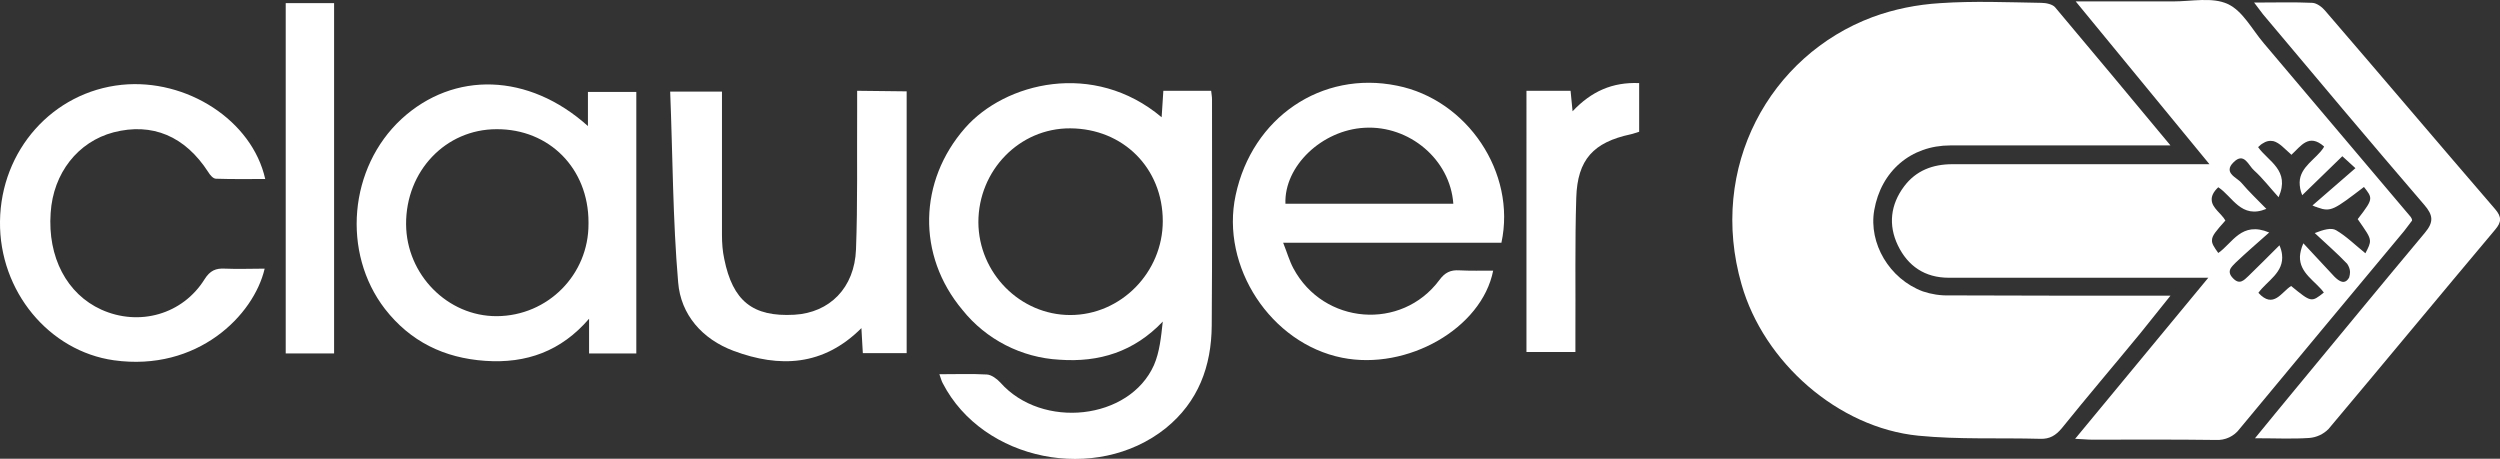
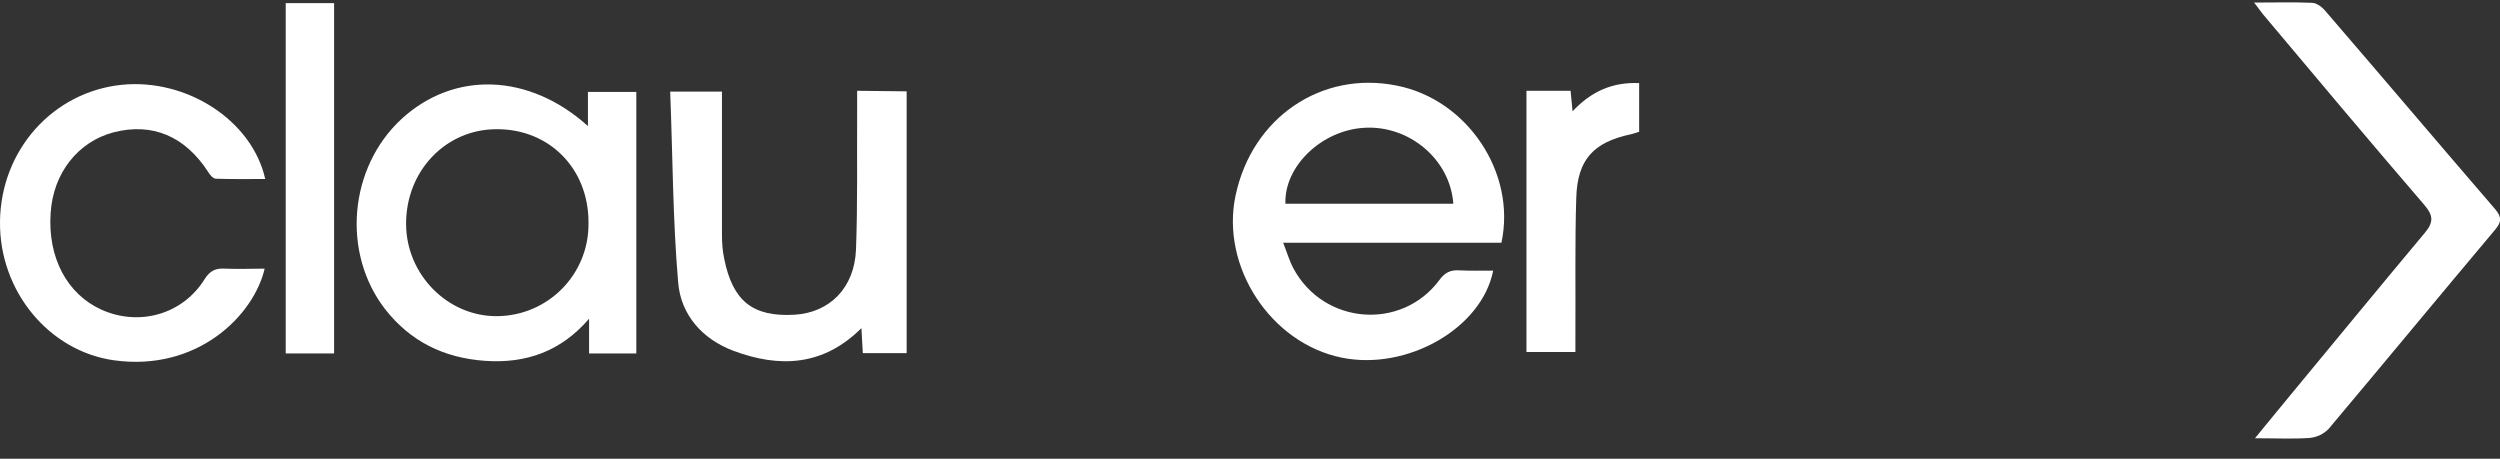
<svg xmlns="http://www.w3.org/2000/svg" version="1.1" id="Calque_1" x="0px" y="0px" viewBox="0 0 878.5 161.2" style="enable-background:new 0 0 878.5 161.2;" xml:space="preserve">
  <rect x="0" y="0" width="878.5" height="161.2" fill="#333333" stroke="none" />
  <style type="text/css">
	.st0{fill:#FFFFFF;}
</style>
  <g id="Calque_2_00000093887375152510520570000013454046969855902367_">
    <g id="Calque_1-2">
-       <path class="st0" d="M762.7,51.1h-6.8c-23.5,0-47,0-70.5,0c-13.9,0-24.4,9-26.8,22.8c-2,11.6,5.3,24.1,17.1,28.5    c3,1,6.1,1.5,9.3,1.4c23.7,0.1,47.3,0.1,71,0.1h6.7c-4,5-7.2,9-10.5,13.1c-9.2,11.2-18.6,22.2-27.7,33.5c-2.1,2.5-4.2,3.8-7.5,3.7    c-14.3-0.4-28.7,0.3-42.9-1.1c-28.2-2.8-54.3-25.8-62.1-53.1c-11.9-41.2,9.9-80.5,46-94c7.6-2.8,15.6-4.4,23.8-4.9    c11.8-0.8,23.6-0.3,35.5-0.1c1.7,0,4,0.5,4.9,1.6C735.4,18.3,748.6,34.1,762.7,51.1z" />
-       <path class="st0" d="M330.1,131.5c6.1,0,11.4-0.2,16.7,0.1c1.6,0.1,3.5,1.5,4.7,2.8c14.7,16.6,45.4,13.2,54-6.1    c2-4.6,2.5-9.9,3.1-15.3c-10.1,10.6-22.3,14.4-36.3,13.4c-13.3-0.7-25.8-7.1-34.1-17.5c-16.1-19.2-15.4-45.3,0.9-63.9    c14-16,45.2-23.9,69.1-3.8c0.2-3.2,0.4-6.1,0.6-9.3h16.8c0.1,1.1,0.3,2,0.3,3c0,26.5,0.1,53-0.1,79.5    c-0.1,14.3-4.7,26.8-16.2,36.1c-24.4,19.5-64.2,11.5-78.3-15.8C330.9,134,330.7,133.2,330.1,131.5z M376.1,110.7    c17.8,0,32.5-15,32.5-33c0-18.6-13.9-32.5-32.5-32.6c-17.9-0.1-32.3,14.8-32.3,33C343.9,96,358.5,110.7,376.1,110.7z" />
      <path class="st0" d="M206.6,44.3v-12h17v91.9H207v-12.2c-9.8,11.4-22,15.8-36.5,14.8s-26.3-6.8-35.2-18.2    c-15.3-19.8-12.7-49.7,5.8-66.8C159.5,24.9,185.8,25.6,206.6,44.3z M174.5,45.4c-17.9,0-31.9,14.7-31.8,33.4    c0.1,17.7,14.6,32.4,31.9,32.3c17.9-0.1,32.3-14.6,32.2-32.5c0-0.2,0-0.4,0-0.5C206.8,59.2,193,45.3,174.5,45.4L174.5,45.4z" />
      <path class="st0" d="M527.6,85.3h-76.7c1.4,3.5,2.2,6.4,3.6,9c10.6,19.8,38,22,51.3,4.1c1.9-2.6,3.9-3.6,7-3.4    c3.9,0.2,7.9,0.1,11.9,0.1c-4,20.3-30.2,35.2-53.1,30.6c-25-5-42.8-32-37.4-57.1c5.8-27.3,30.2-43.9,56.7-38.5    C515.6,35,532.9,60.7,527.6,85.3z M510.7,71.6C509.6,56,495.2,44,479.5,44.9c-15,0.8-28.3,13.5-27.8,26.7H510.7z" />
      <path class="st0" d="M318.6,32.1v92h-15.4c-0.2-2.9-0.3-5.7-0.5-8.8c-13.4,13.4-28.8,14-44.9,8c-11-4.1-18.6-12.7-19.5-24.1    c-1.9-22.1-1.9-44.4-2.8-67h18.2v10.4c0,13.3,0,26.7,0,40c0,2.8,0.2,5.6,0.8,8.4c3,14.8,10,20.4,24.6,19.6    c12.4-0.7,21.2-9.4,21.7-23c0.6-16.1,0.3-32.3,0.4-48.5c0-2.3,0-4.6,0-7.2L318.6,32.1z" />
      <path class="st0" d="M792.1,0.9c7.6,0,14-0.2,20.5,0.1c1.5,0.1,3.3,1.4,4.4,2.7c20,23.2,39.8,46.6,59.8,69.8    c2.3,2.7,2.3,4.5,0,7.2c-19.6,23.3-39,46.8-58.6,70.1c-1.8,1.8-4.2,2.9-6.7,3.1c-5.9,0.4-11.9,0.1-19.1,0.1    c5-6.1,9.4-11.5,13.8-16.8c15.3-18.5,30.5-37,45.9-55.4c3.2-3.8,2.9-6.2-0.2-9.8C832.9,49.9,814,27.4,795.2,5    C794.4,4,793.6,2.9,792.1,0.9z" />
      <path class="st0" d="M93,94.4c-3.8,16.4-23.6,36.3-53,32.2c-22.7-3.2-40.3-24.2-40-48.8c0.3-25,18.5-45.5,42.8-48    c22.8-2.3,45.8,12.5,50.4,33.1c-5.9,0-11.6,0.1-17.3-0.1c-1,0-2.1-1.3-2.7-2.3C65,47.8,53.5,43,39.9,46.5    c-12.5,3.3-21.2,14.3-22.1,28.3c-1.1,15.6,5.7,28.5,17.8,34c13.3,6,28.6,1.7,36.3-10.7c1.9-3,3.9-3.9,7.2-3.7    C83.6,94.6,88.1,94.4,93,94.4z" />
      <path class="st0" d="M100.4,1.1h17v123.1h-17V1.1z" />
      <path class="st0" d="M576,29.2v17.1c-1.1,0.3-2,0.7-3,0.9c-13,2.8-18.7,8.8-19.1,22.3c-0.5,16-0.2,32-0.3,48c0,2,0,3.9,0,6.2    h-17.2V31.9h15.5c0.2,2.1,0.4,4.1,0.7,7.2C559.2,32.1,566.6,28.8,576,29.2z" />
-       <path class="st0" d="M847.1,76.2c-17.2-20.3-34.4-40.7-51.6-61c-4.1-4.8-7.4-11.4-12.7-13.8c-5.4-2.5-12.7-0.9-19.2-0.9    c-10.9,0-21.9,0-34.2,0l47,57.2h-6.8c-27.8,0-55.6,0-83.5,0c-6.9,0-12.8,2.2-17,7.8c-4.8,6.4-5.6,13.6-2.2,20.7    c3.5,7.3,9.5,11.4,17.9,11.4c28,0,56,0,84,0h7.2l-46.8,56.6c2.7,0.1,4.3,0.3,5.9,0.3c14.5,0,29-0.1,43.5,0.1    c3.3,0.2,6.5-1.3,8.4-3.9c19.2-23.2,38.5-46.3,57.8-69.5c1-1.2,1.9-2.6,2.8-3.7C847.6,77,847.4,76.6,847.1,76.2z M832.8,84.5    c0.1,1.2-0.5,2.4-1.6,4.5c-3.6-2.9-6.7-6-10.3-8.1c-1.7-1-4.4-0.2-7.5,1c3.8,3.6,7.8,7,11.4,10.8c0.6,0.9,1,1.9,1,2.9    c0,0.6-0.1,1.2-0.3,1.9c-1.5,2.7-3.5,1.4-5.2-0.3c-3.5-3.8-7-7.5-10.9-11.7c-0.8,1.8-1.1,3.3-1.2,4.6c-0.2,5.9,5.5,8.7,8.4,12.7    c0,0,0,0,0,0c0,0,0,0,0,0c-4.4,3.5-4.4,3.5-11.5-2.3c-3.4,2.1-6.2,8.2-11.5,2.4c0,0,0,0,0,0c0,0,0,0,0,0c3-4.2,9.1-7.1,8.3-13.5    c-0.1-1-0.4-2-0.9-3.2c-3.7,3.7-7.3,7.3-10.9,10.8c-1.6,1.5-3.1,3.2-5.4,0.8c-1.3-1.3-1.4-2.4-0.9-3.4c0.4-0.7,1.1-1.4,1.8-2.1    c3.7-3.5,7.5-6.8,11.8-10.6c-9.8-4.1-12.9,3.8-17.9,7.2c-1.5-2.1-2.3-3.3-2.2-4.5c0-1.6,1.4-3.2,4.7-6.9c-1.3-2.4-4.7-4.4-4.8-7.2    c-0.1-1.3,0.5-2.8,2.3-4.5c5,3.2,8,11.3,16.9,7.6c-3-3.1-6.1-6-8.8-9.2c-1.2-1.4-4.2-2.6-4.1-4.7c0-0.7,0.4-1.5,1.3-2.4    c3.8-3.9,5.3,1.1,7.3,2.8c3,2.7,5.5,6,8.6,9.4c4.2-9.5-3.7-12.6-7.2-17.6c0,0,0,0,0,0c0.6-0.6,1.2-1.1,1.8-1.4    c0.9-0.6,1.8-0.8,2.6-0.8c0.4,0,0.7,0.1,1,0.1c2.2,0.6,4,2.8,5.9,4.4c0.1,0.1,0.3,0.3,0.4,0.4c0,0,0,0,0,0c3.3-3,6.1-7.7,11.5-2.9    c-0.1,0.1-0.2,0.3-0.2,0.4c-2.6,4-8.3,6.7-8.4,12.2c0,1.3,0.2,2.8,0.9,4.5l14.1-13.7h0l4.6,4.2l-15.1,13.1    c0.2,0.1,0.5,0.2,0.7,0.3c0.2,0.1,0.4,0.2,0.6,0.2c0.2,0.1,0.3,0.1,0.5,0.2c4.7,1.7,5.8,0.8,16.3-7.2c1.4,1.8,2.2,2.8,2.2,4    c0,1.5-1.3,3.3-4.4,7.3C831.4,81.2,832.7,82.9,832.8,84.5z" />
    </g>
  </g>
</svg>